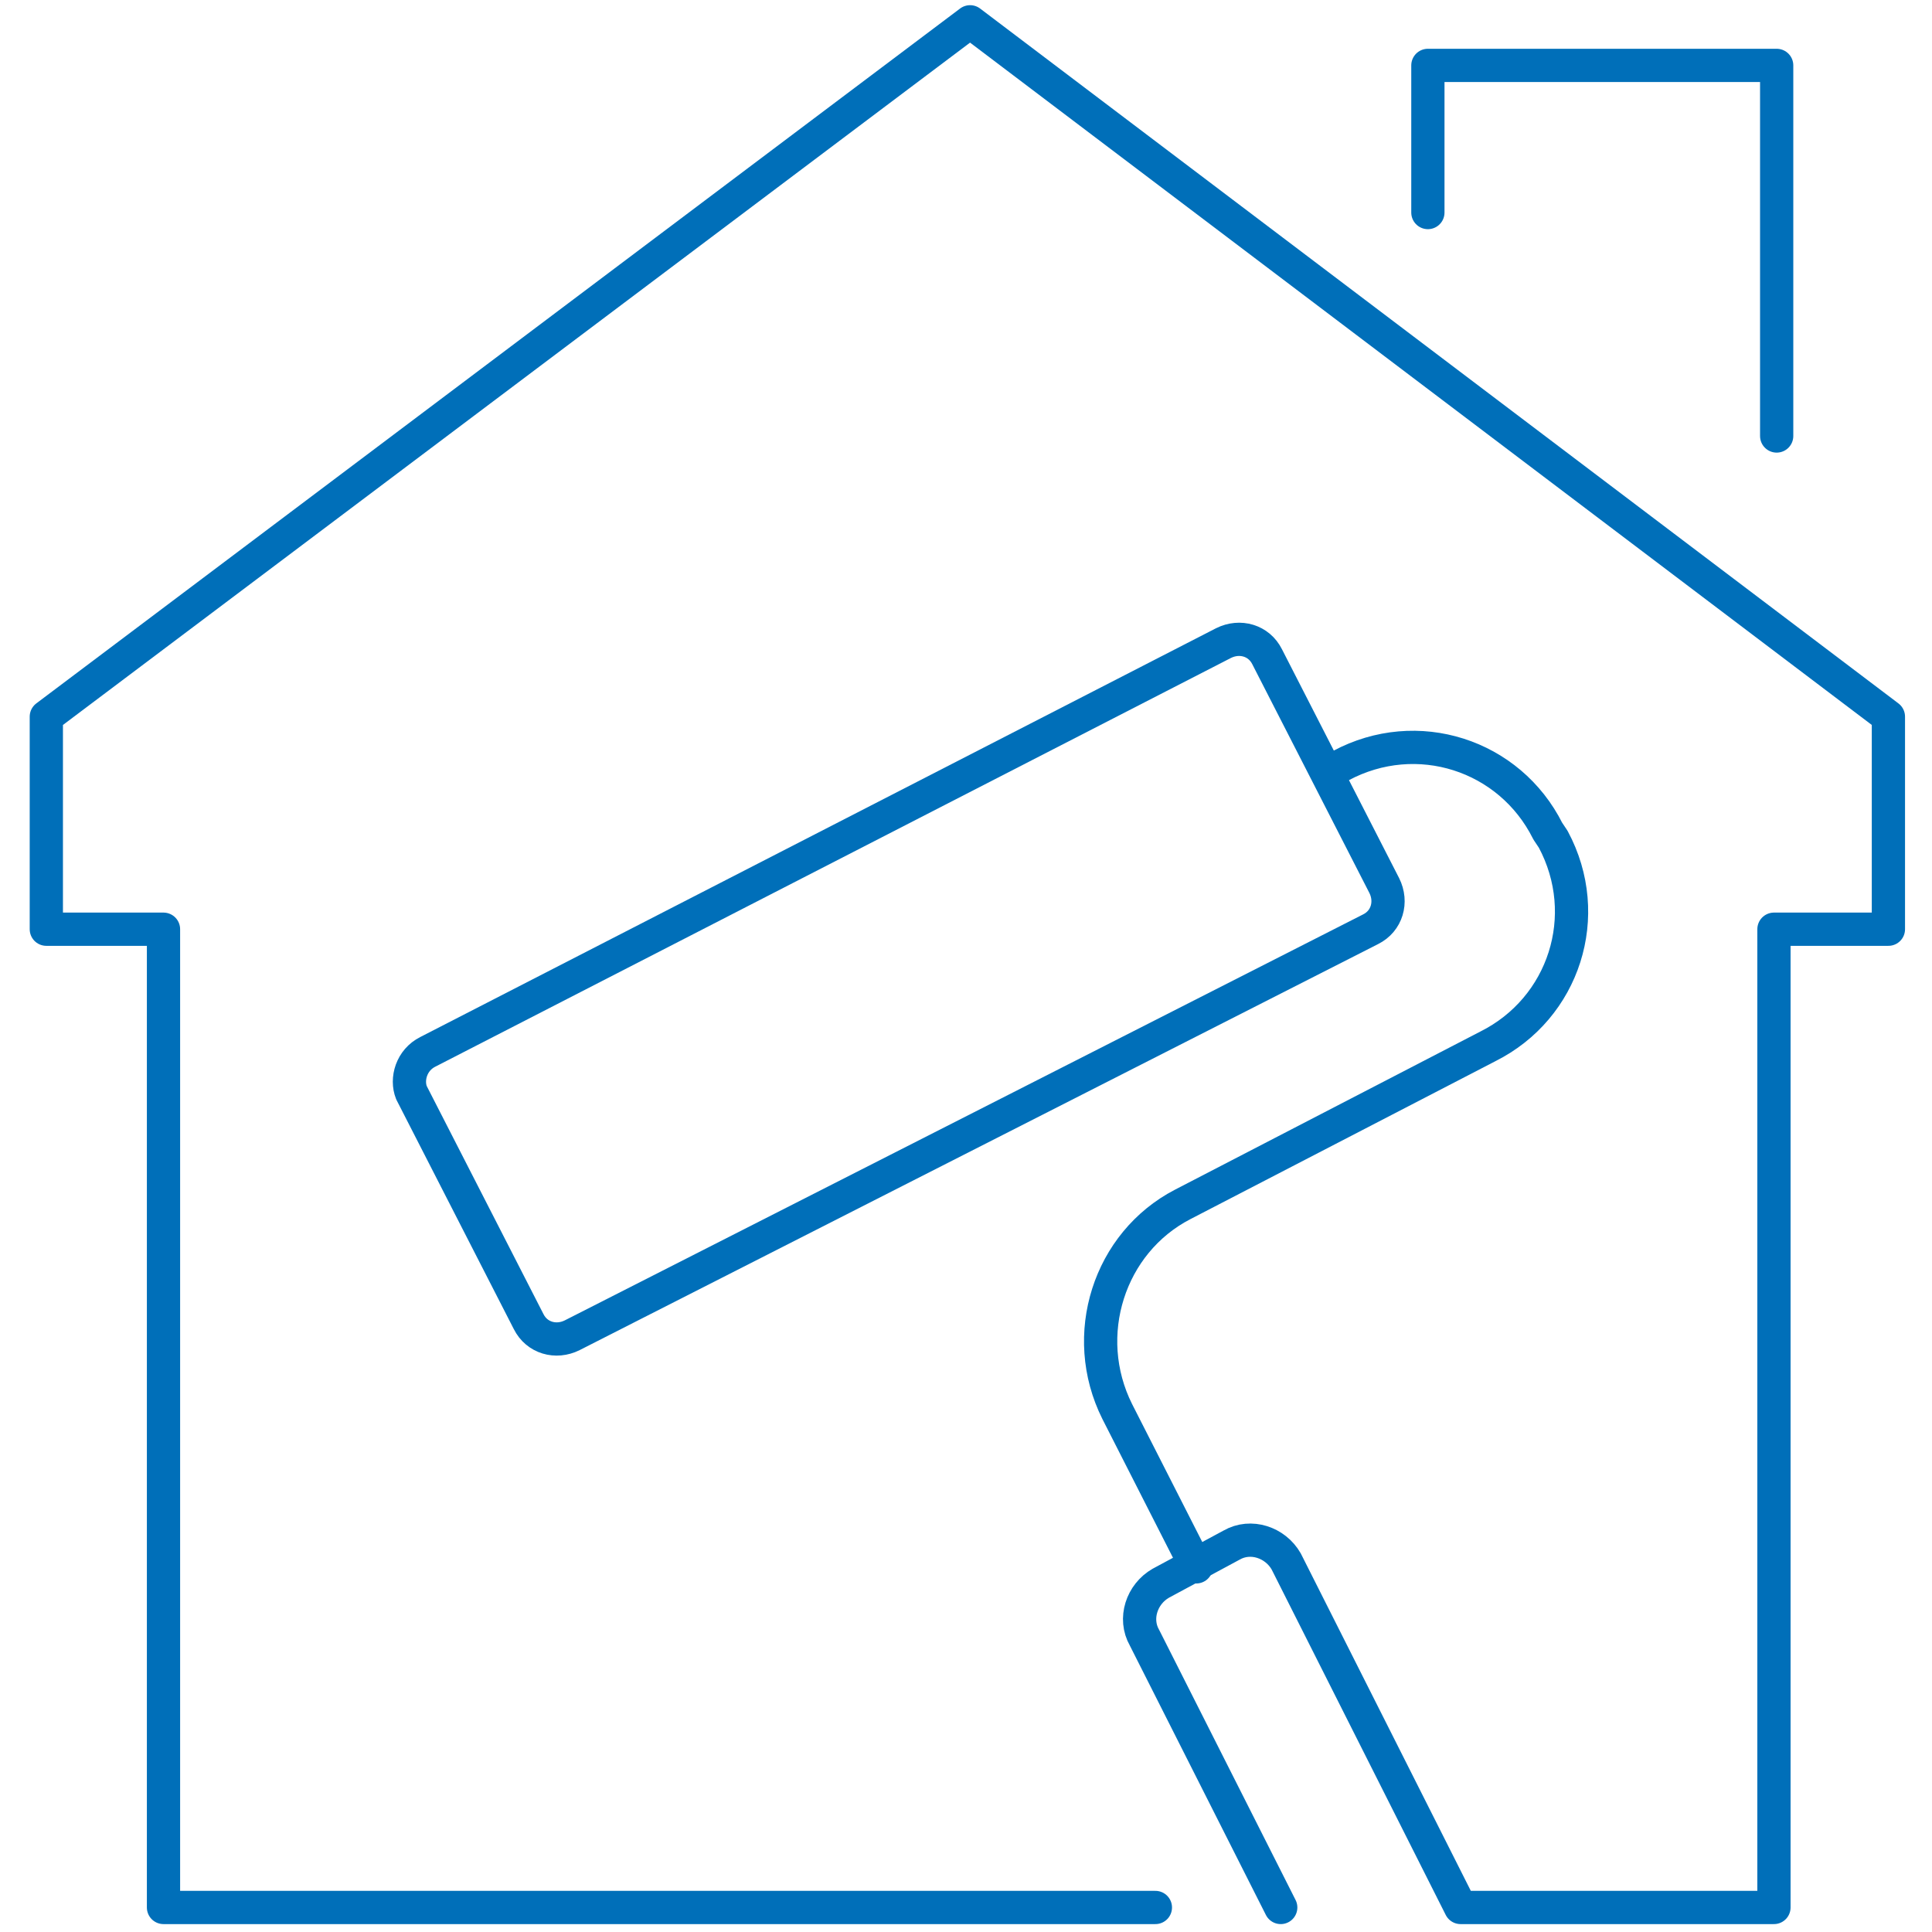
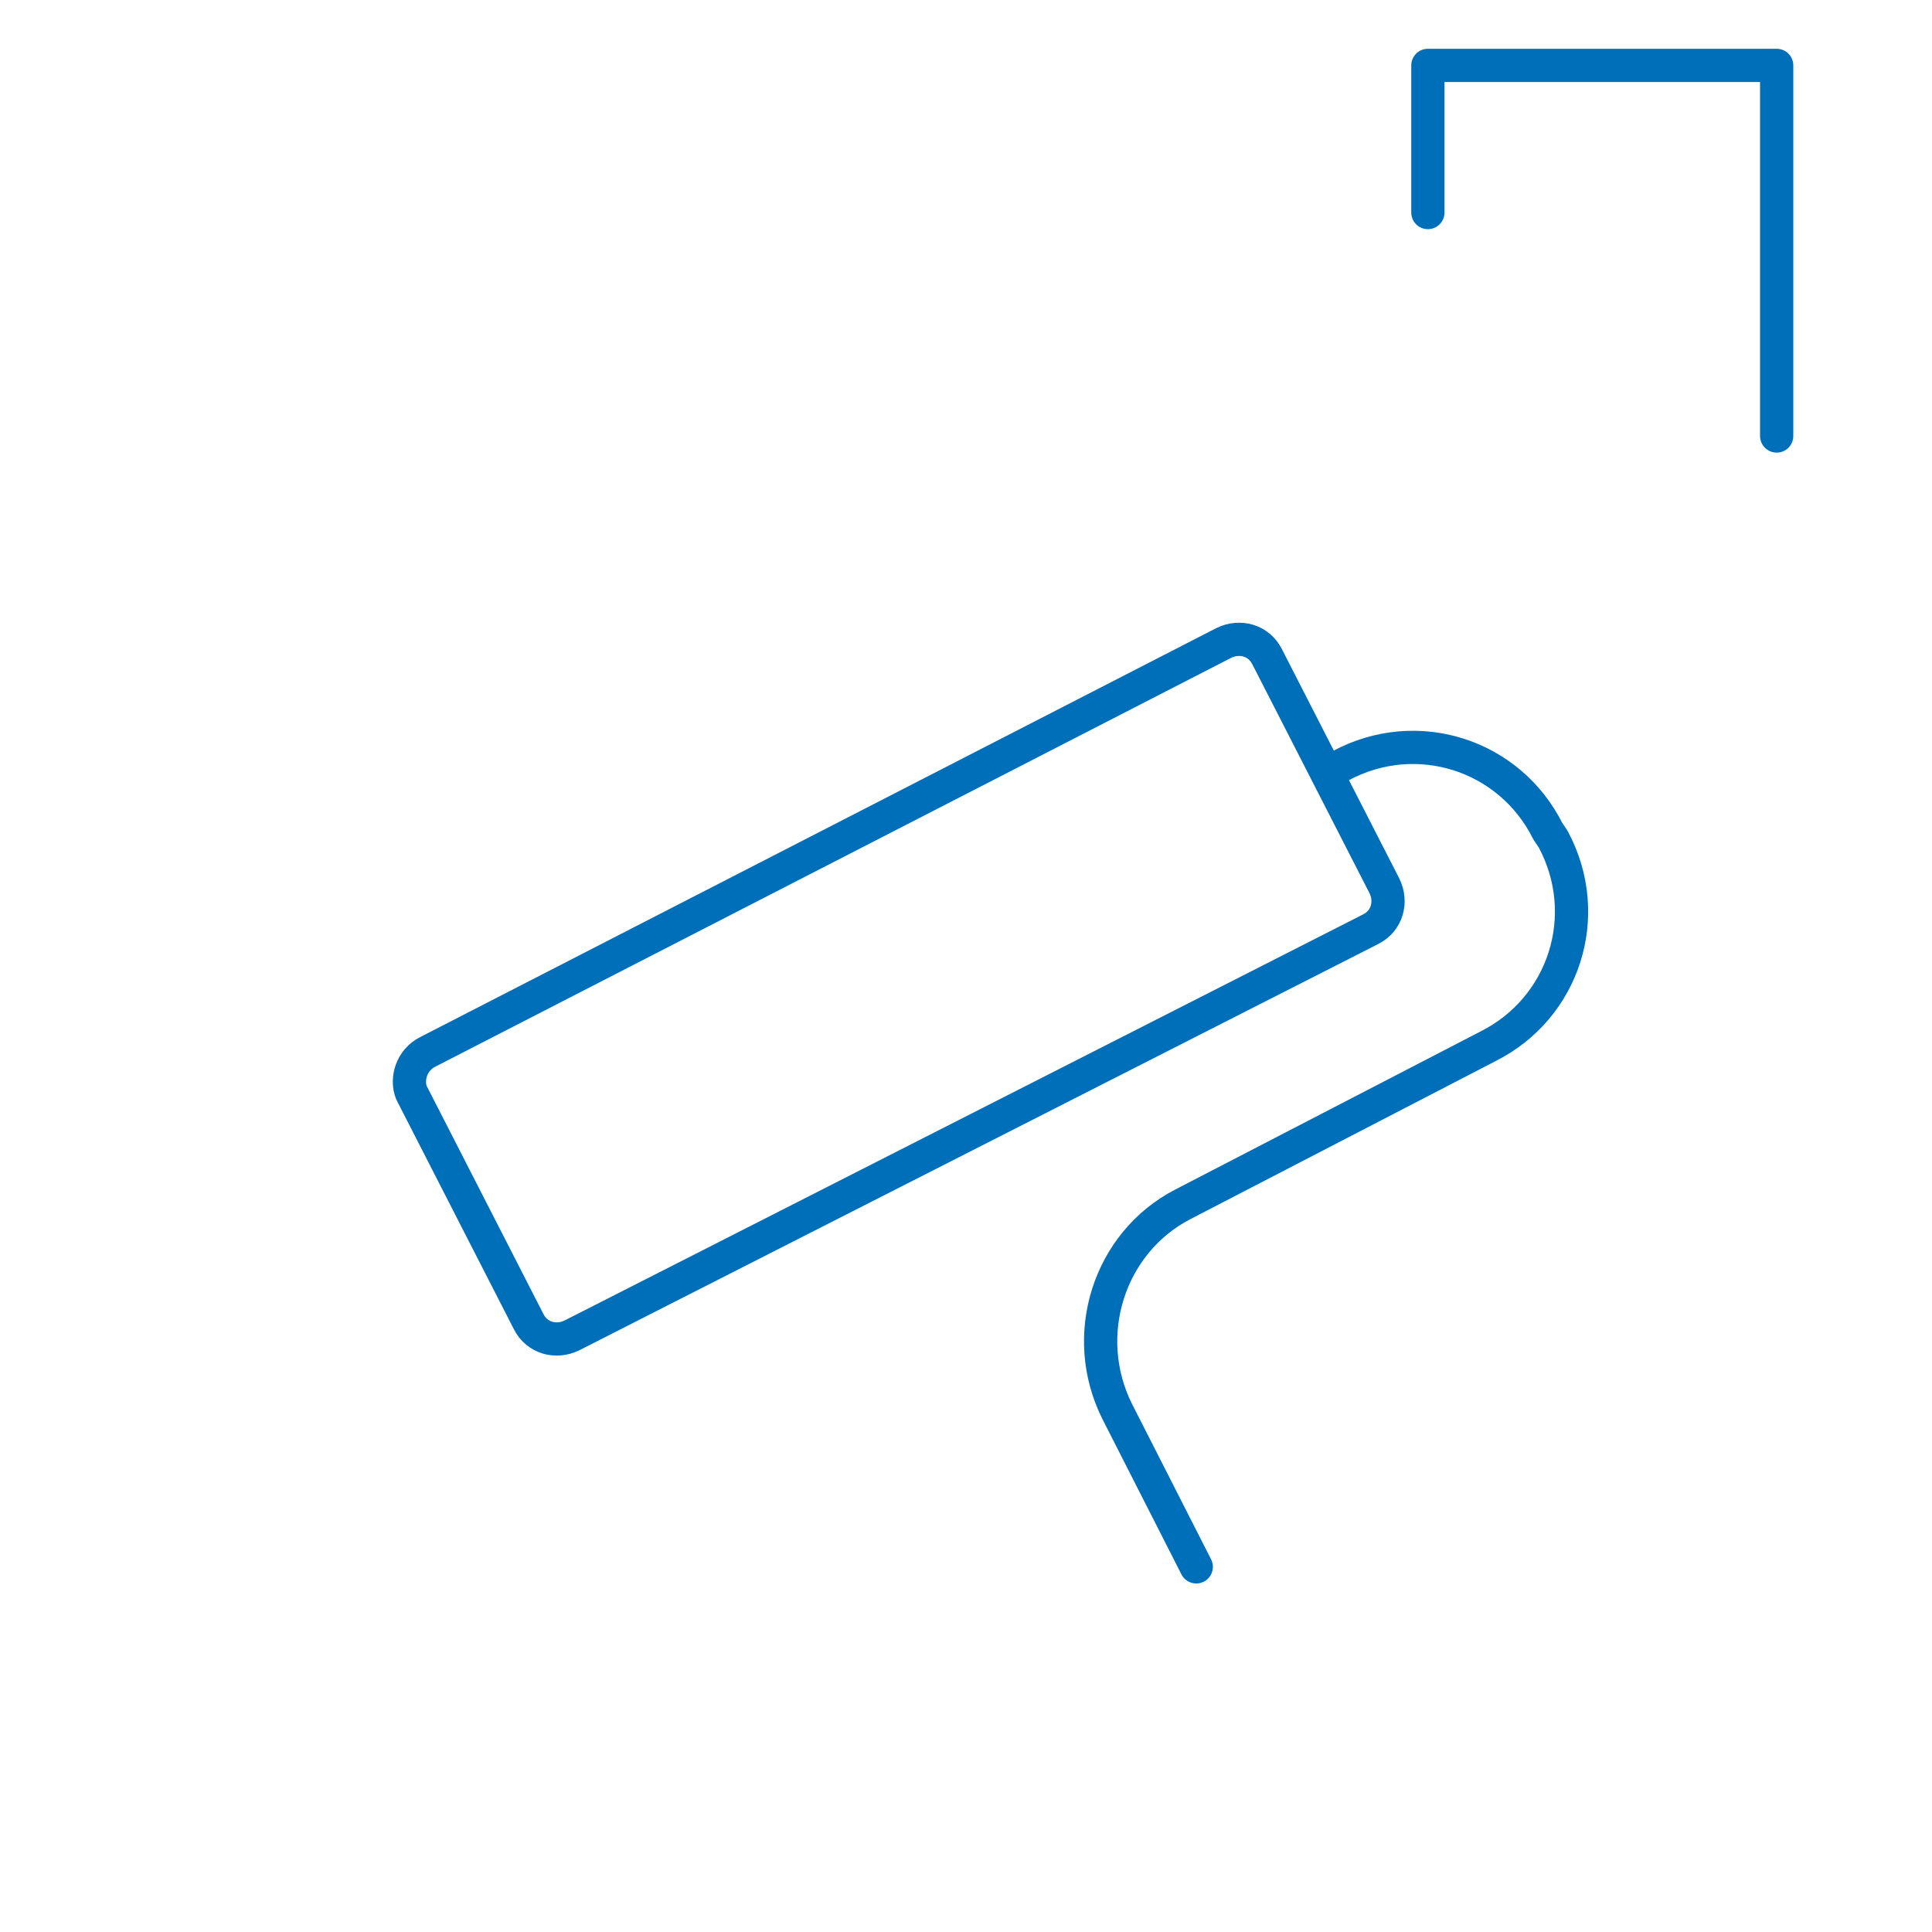
<svg xmlns="http://www.w3.org/2000/svg" version="1.1" id="Graphics" x="0px" y="0px" viewBox="0 0 70.9 70.9" style="enable-background:new 0 0 70.9 70.9;" xml:space="preserve">
  <style type="text/css">
	.st0{fill:none;stroke:#006FB9;stroke-width:1.22;stroke-linecap:round;stroke-linejoin:round;}
</style>
  <polyline class="st0" points="65.2,16 65.2,2.4 52.4,2.4 52.4,7.8 " />
  <g>
    <path class="st0" d="M43.9,57.5L41,51.8c-1.4-2.8-0.3-6.2,2.4-7.6l11.2-5.8c2.8-1.4,3.9-4.8,2.4-7.6l-0.2-0.3   c-1.4-2.8-4.8-3.9-7.6-2.4l-0.5,0.2" />
    <path class="st0" d="M15.7,38.6l29.2-15c0.6-0.3,1.3-0.1,1.6,0.5l4.3,8.4c0.3,0.6,0.1,1.3-0.5,1.6L21,49c-0.6,0.3-1.3,0.1-1.6-0.5   l-4.3-8.4C14.9,39.6,15.1,38.9,15.7,38.6z" />
  </g>
-   <path class="st0" d="M47,70l-5-9.9c-0.4-0.7-0.1-1.6,0.6-2l2.6-1.4c0.7-0.4,1.6-0.1,2,0.6L53.6,70h11.5V34.1h4.2v-7.8L35.6,0.8  L1.7,26.3v7.8H6V70h36.4" />
</svg>